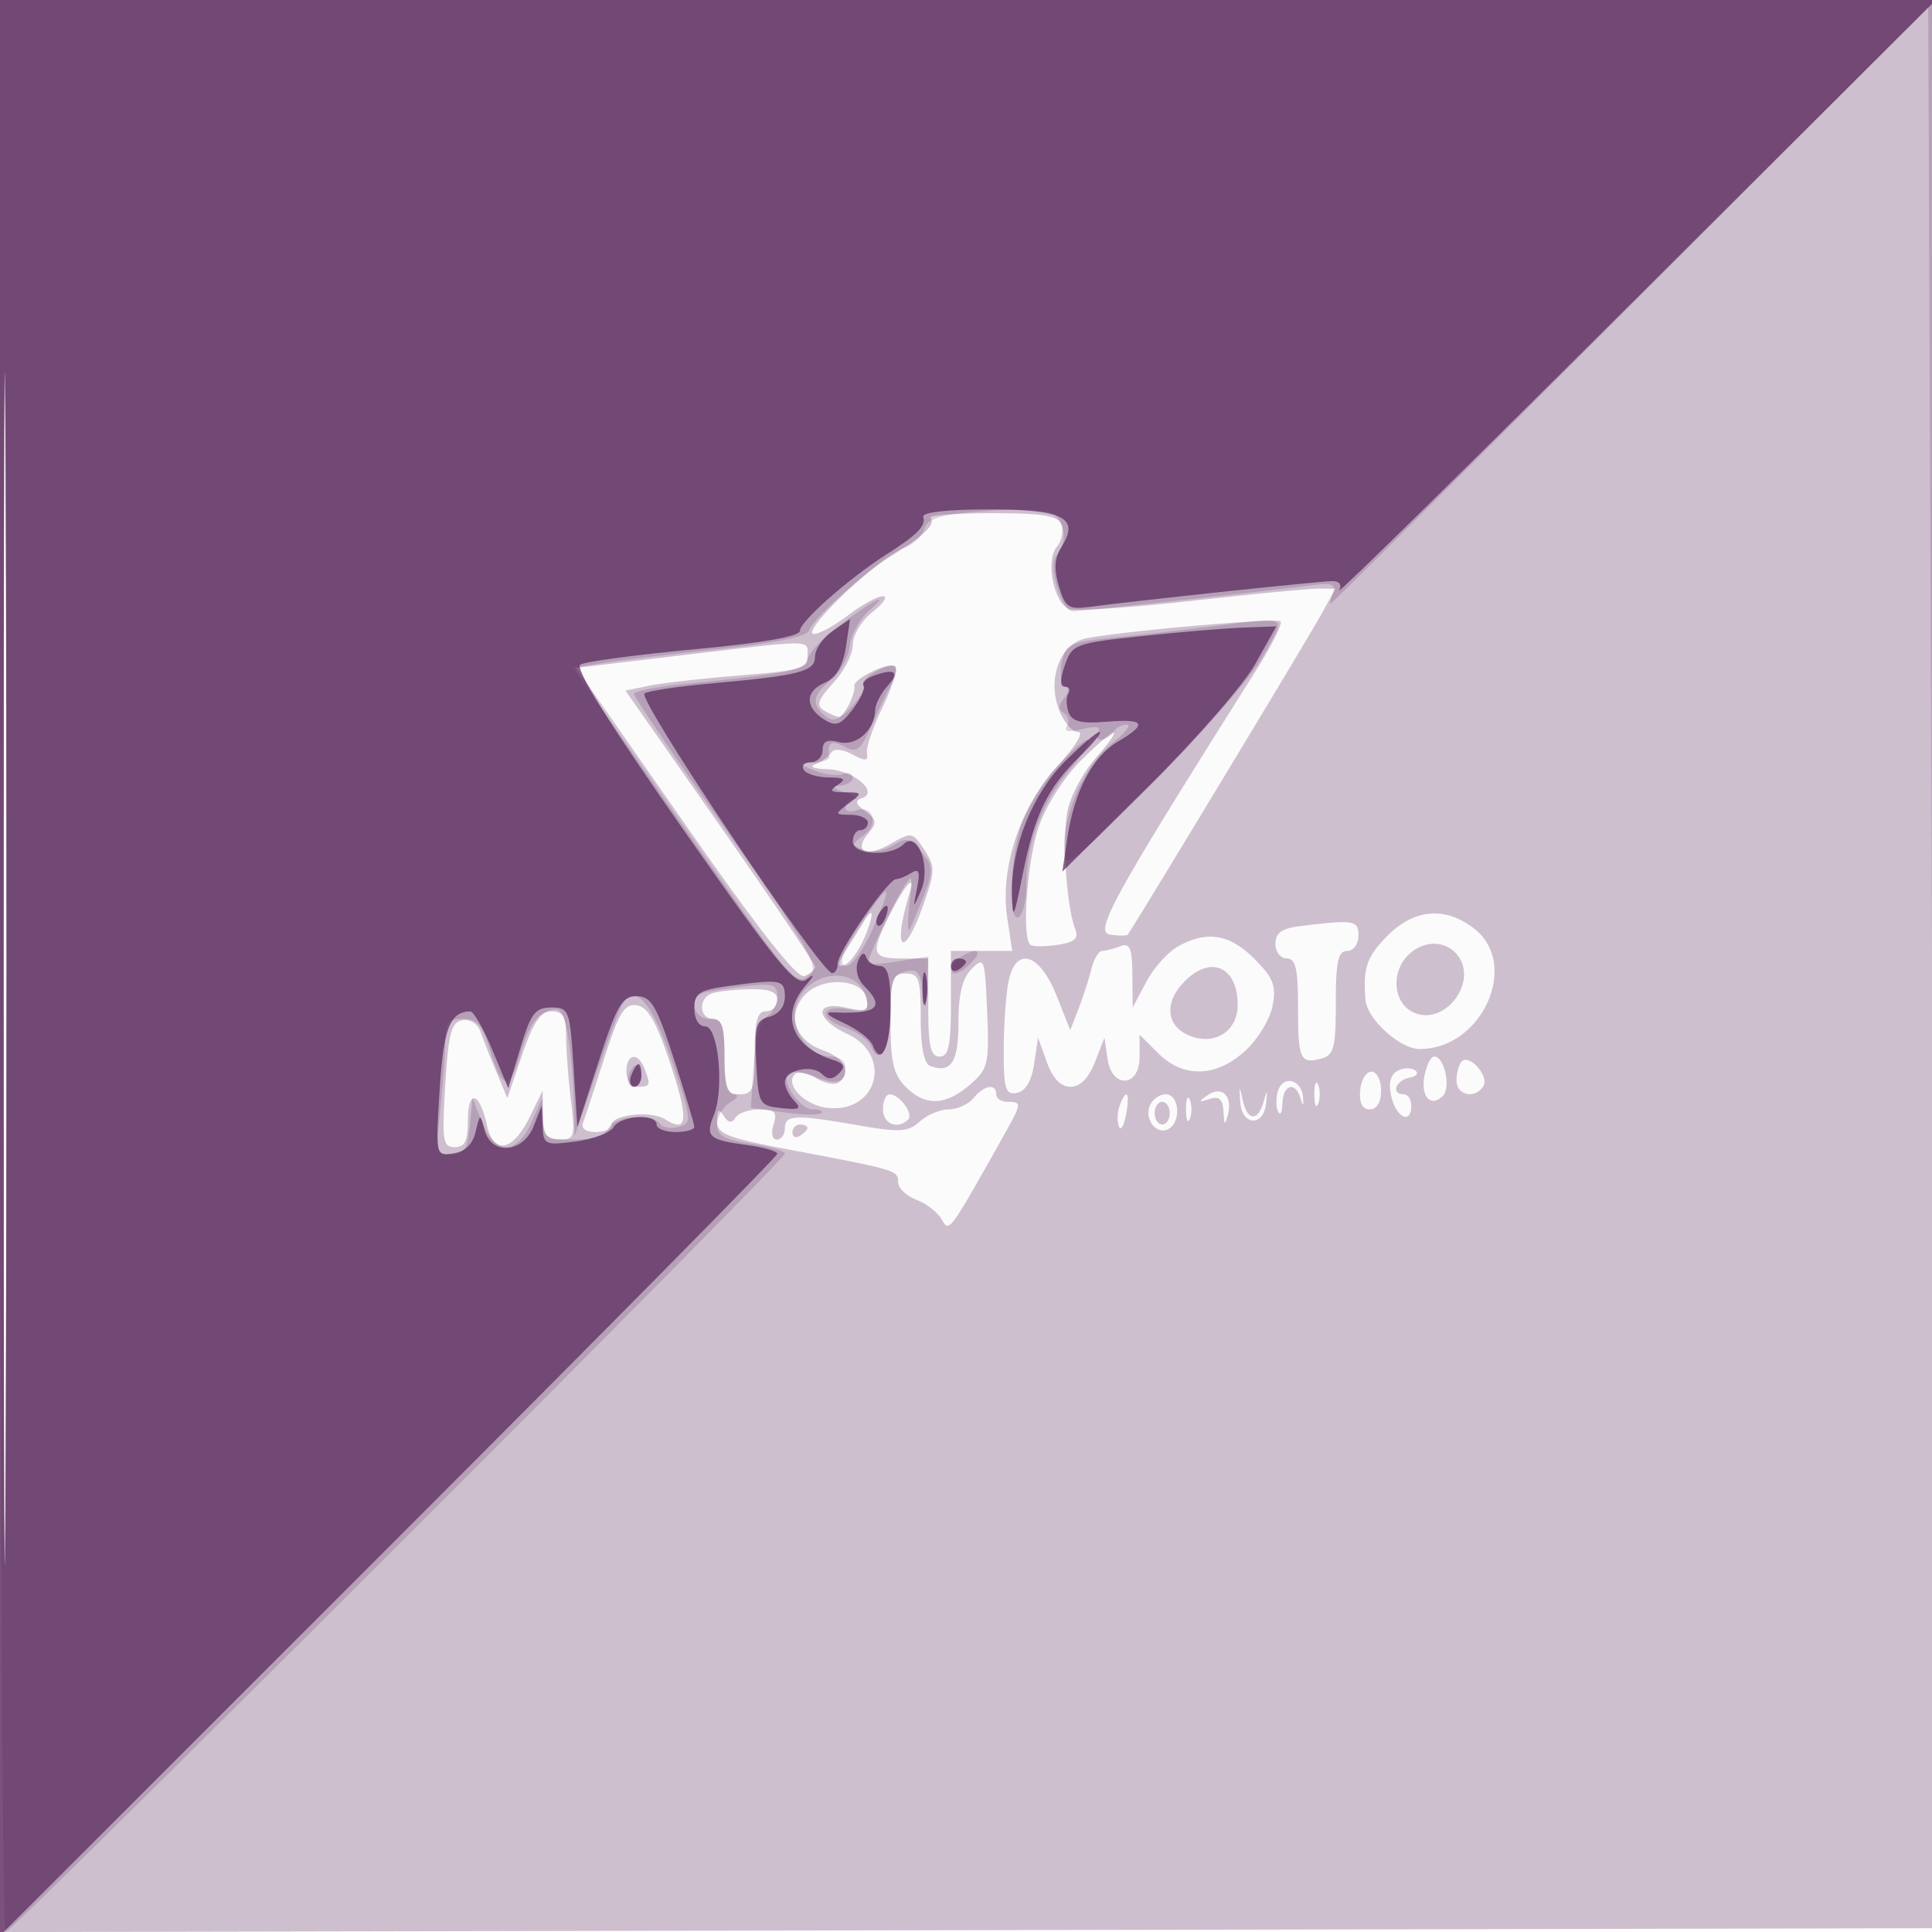
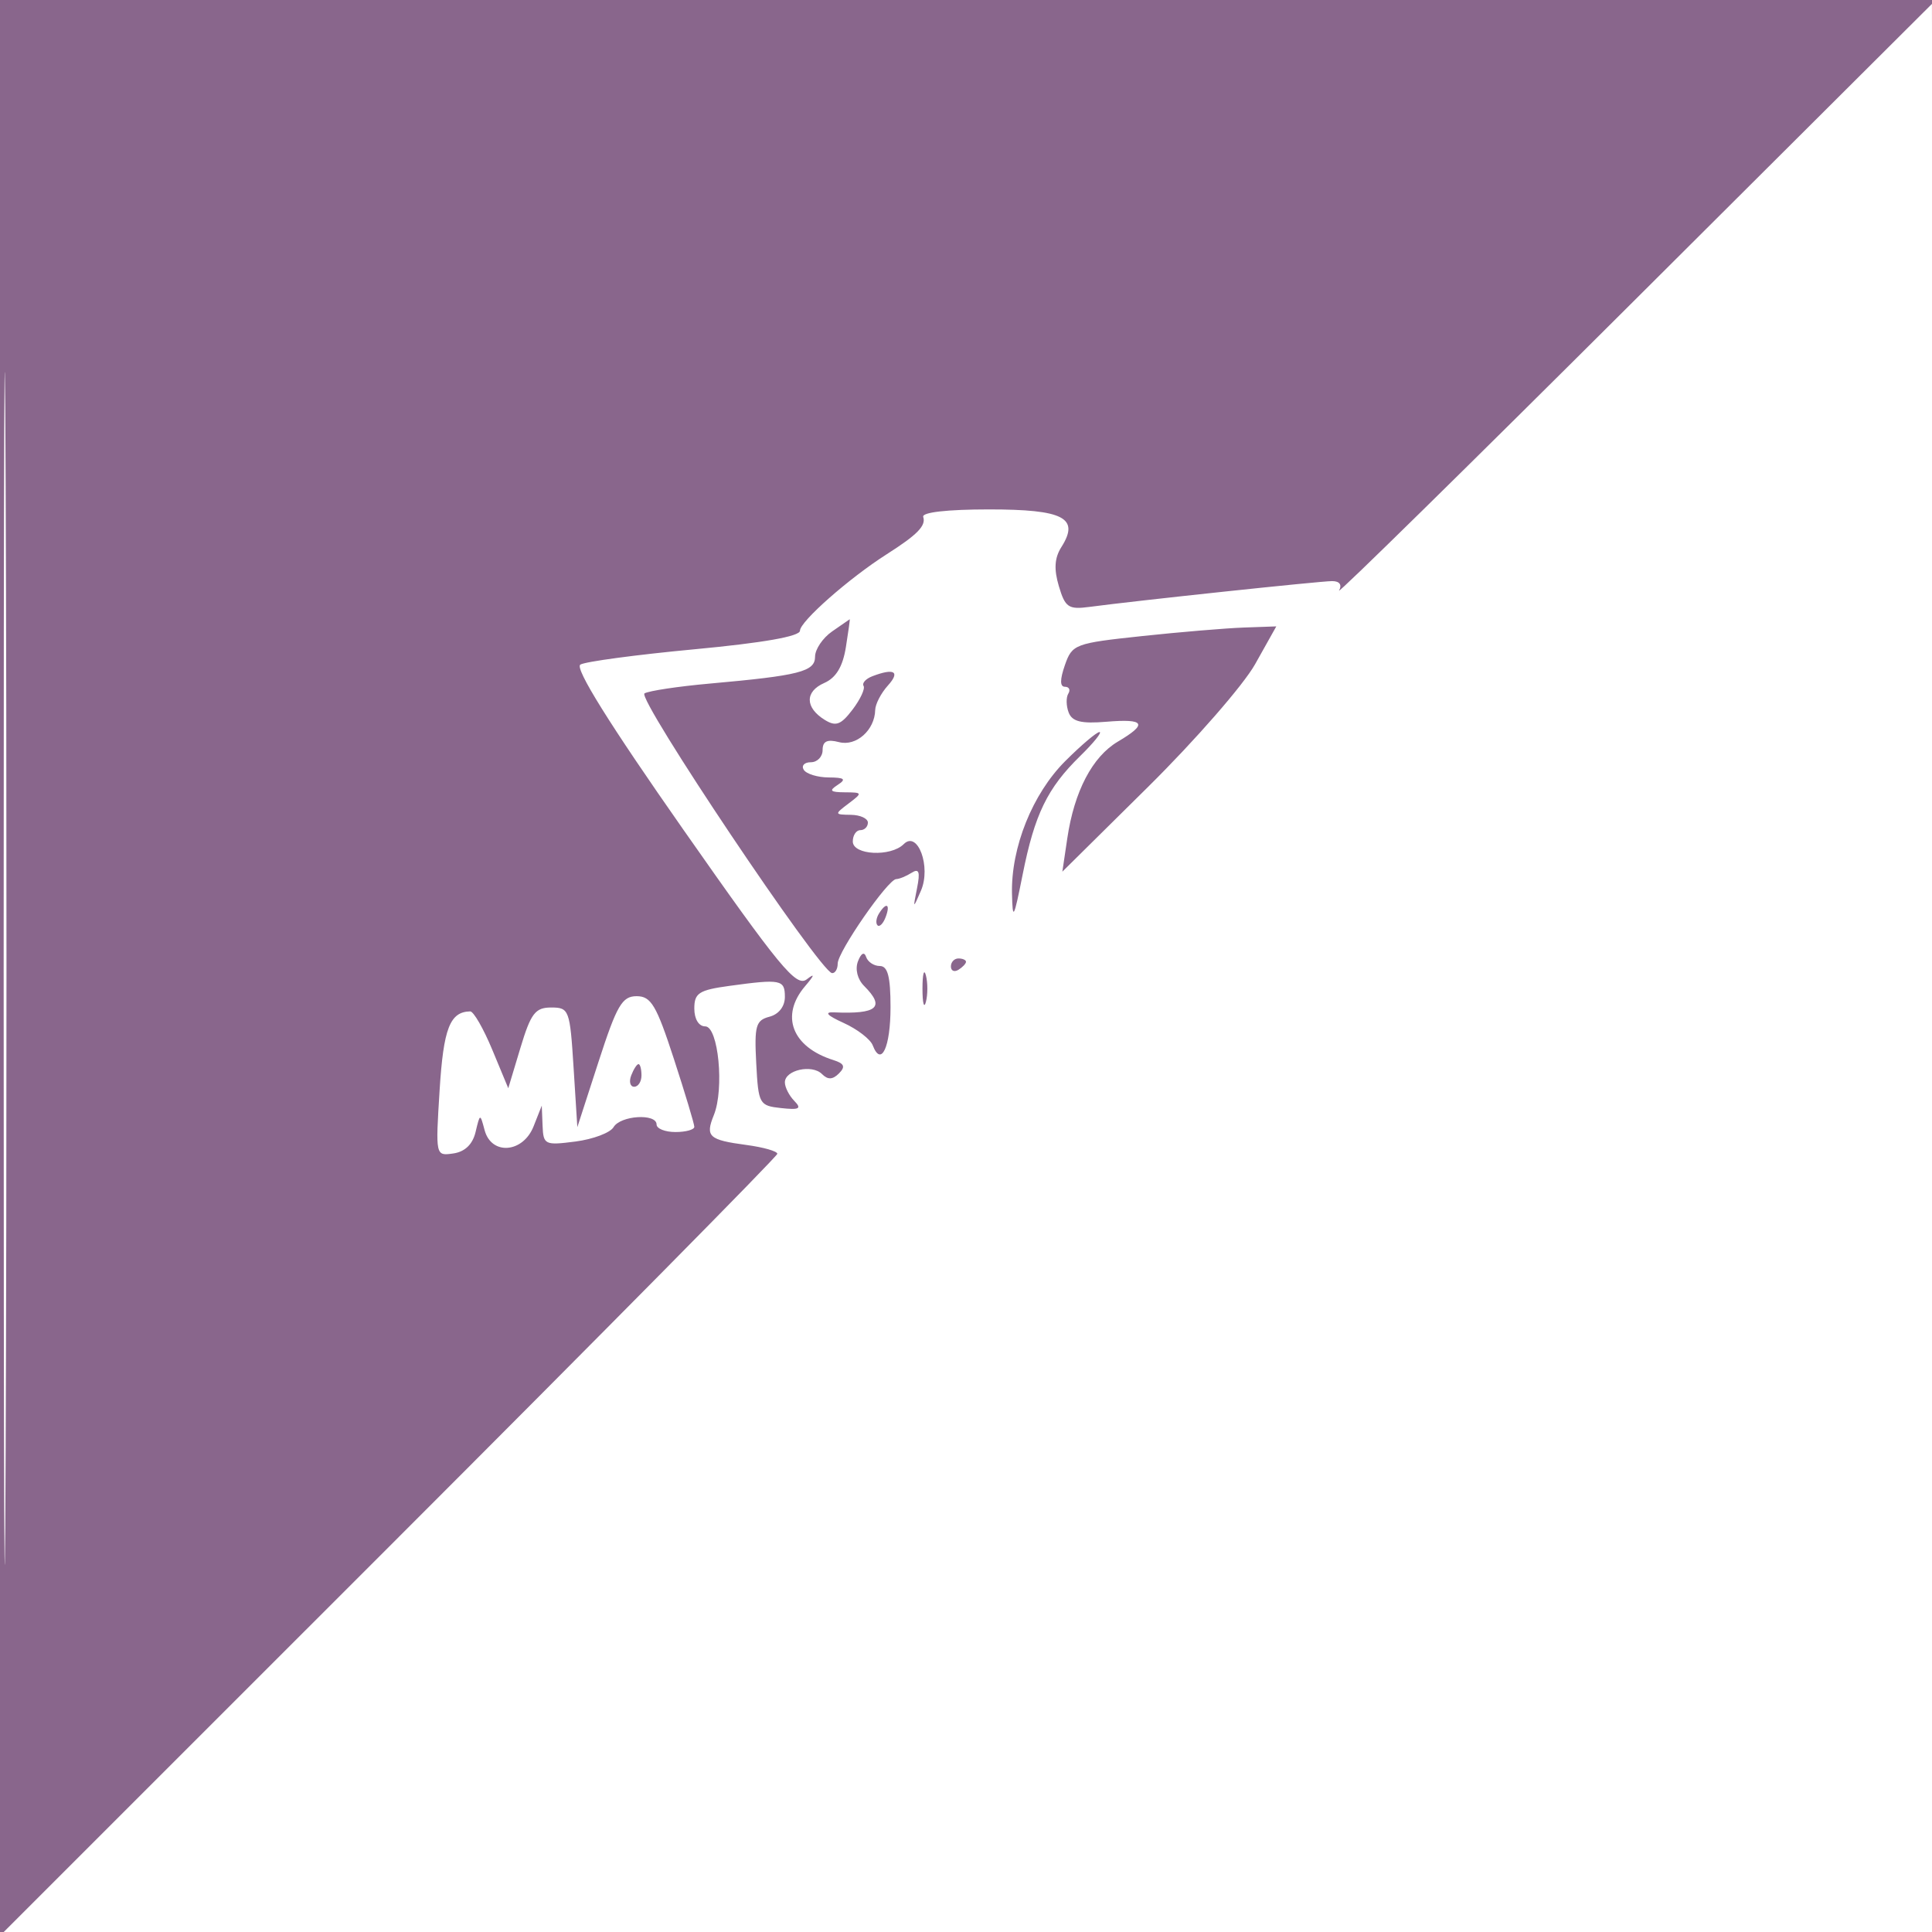
<svg xmlns="http://www.w3.org/2000/svg" width="256" height="256">
-   <path fill="#542058" fill-opacity=".016" fill-rule="evenodd" d="M0 128.004v128.004l128.25-.254 128.25-.254.254-127.75L257.008 0H0zm.485.496c0 70.4.119 99.053.265 63.672s.146-92.98 0-128S.485 58.1.485 128.5" />
-   <path fill="#542058" fill-opacity=".271" fill-rule="evenodd" d="M0 128.004v128.004l128.25-.254 128.25-.254.254-127.75L257.008 0H0zm.485.496c0 70.4.119 99.053.265 63.672s.146-92.98 0-128S.485 58.1.485 128.5m122.801-59.881c.79.79-.87 2.393-5.286 5.105C113.641 76.402 106.146 84 107.864 84c.698 0 2.744-1.125 4.547-2.5s3.858-2.5 4.568-2.5.105.933-1.344 2.073c-1.471 1.157-2.635 3.08-2.635 4.354 0 1.254-1.162 3.535-2.582 5.067-2.017 2.177-2.291 2.971-1.25 3.631.733.464 1.621.851 1.975.86.687.016 2.249-3.08 2.064-4.092-.175-.954 4.718-3.302 5.42-2.6.346.347-.413 2.785-1.686 5.419-1.274 2.633-2.205 5.381-2.069 6.105.196 1.049-.199 1.078-1.94.147-1.347-.721-2.425-.805-2.809-.217-.343.524-1.298 1.21-2.123 1.524s-.093.607 1.628.65c3.41.086 6.932 3.048 4.569 3.843-.962.323-.841.776.462 1.729 1.507 1.101 1.567 1.53.411 2.923-2.036 2.453-.325 3.267 2.933 1.397 2.787-1.599 2.923-1.575 4.47.787 1.47 2.242 1.456 2.831-.173 7.418-2.628 7.399-4.11 5.9-1.748-1.768.797-2.585-.584-1.107-2.532 2.71-2.741 5.374-2.578 6.04 1.48 6.04h3.5v6.5c0 5.111.321 6.5 1.5 6.5 1.19 0 1.5-1.444 1.5-7v-7h8.123l-.661-4.403c-.988-6.592 1.734-14.769 6.716-20.174 2.341-2.54 3.477-4.423 2.669-4.423-.775 0-1.918-1.35-2.541-3-1.569-4.157.214-8.759 3.65-9.423 5.173-.999 25.216-2.738 25.723-2.232.288.289-1.209 3.269-3.328 6.624-18.762 29.713-21.424 34.525-19.282 34.862 1.156.182 2.223.182 2.369 0 .644-.799 23.558-38.704 25.439-42.081l2.089-3.75-2.233-.006c-1.228-.004-8.842.73-16.919 1.631s-15.347 1.384-16.156 1.074c-2.028-.778-3.147-6.405-1.635-8.227.661-.796.94-2.127.62-2.959-.456-1.19-2.437-1.513-9.278-1.513-4.784 0-8.42.279-8.079.619M89.915 86.882 76.331 88.5l14.429 20.682c9.848 14.118 14.875 20.512 15.834 20.143.773-.296 1.406-.843 1.406-1.215s-5.653-8.76-12.563-18.641L82.874 91.506l3.223-.66c1.774-.362 7.202-.974 12.064-1.359 7.761-.614 8.839-.93 8.839-2.593 0-2.178 1.094-2.178-17.085-.012m53.228 13.975c-2.17 2.17-4.577 5.968-5.5 8.679-1.53 4.49-2.267 14.507-1.149 15.625.272.272 1.874.292 3.56.044 2.345-.344 2.915-.832 2.424-2.077-1.147-2.906-1.755-11.839-1.058-15.551.373-1.991 2.053-5.185 3.733-7.098 4.102-4.673 2.794-4.426-2.01.378m-28.762 21.393a153 153 0 0 1-2.276 3.656c-1.15 1.797-1.206 2.294-.223 1.967.724-.242 1.925-1.887 2.669-3.656 1.343-3.194 1.242-4.362-.17-1.967m69.542 1.673c-2.824 2.824-3.345 4.322-2.983 8.577.218 2.561 4.57 6.5 7.182 6.5 8.234 0 13.308-11.157 7.243-15.927-3.78-2.974-7.926-2.666-11.442.85m-11.673-1.2c-2.409.299-3.25.905-3.25 2.34 0 1.066.675 1.937 1.5 1.937 1.175 0 1.5 1.37 1.5 6.333 0 7.055.271 7.67 3.058 6.942 1.685-.441 1.942-1.418 1.942-7.392 0-5.452.312-6.883 1.5-6.883.833 0 1.5-.889 1.5-2 0-2.074-.568-2.168-7.75-1.277m-16.157 2.681c-1.323.734-3.217 2.855-4.208 4.715l-1.801 3.381-.042-4.357c-.034-3.553-.334-4.245-1.624-3.75-.87.334-1.946.607-2.391.607s-1.088 1.105-1.427 2.456-1.105 3.713-1.703 5.25l-1.087 2.794-1.779-4.5c-2.263-5.726-5.444-6.684-6.396-1.927-.349 1.747-.635 5.854-.635 9.125 0 5.126.242 5.902 1.75 5.614 1.134-.217 1.934-1.563 2.273-3.823l.522-3.489 1.176 3.25c.78 2.157 1.832 3.25 3.129 3.25 1.277 0 2.395-1.126 3.227-3.25l1.273-3.25.392 2.75c.575 4.041 4.258 3.865 4.258-.205v-2.954l2.455 2.454c3.331 3.332 7.673 3.221 11.532-.295 1.66-1.512 3.294-4.194 3.632-5.96.514-2.683.116-3.709-2.425-6.25-3.275-3.275-6.268-3.76-10.101-1.636m30.478 1.167c-2.233 2.234-1.973 6.143.496 7.465 4.358 2.332 9.235-4.334 5.733-7.836-1.661-1.661-4.357-1.5-6.229.371m-57.821 1.816c-1.229 1.233-1.75 3.346-1.75 7.101 0 5.287-.972 6.779-3.75 5.758-.807-.297-1.25-2.55-1.25-6.353 0-5.226-.226-5.893-2-5.893-1.795 0-2 .667-2 6.5 0 5.167.41 6.91 2 8.5 2.609 2.609 5.274 2.53 8.496-.25 2.439-2.104 2.589-2.733 2.306-9.685-.288-7.083-.385-7.351-2.052-5.678M157 130c-2.702 2.702-2.54 5.797.374 7.124 3.404 1.551 6.626-.374 6.626-3.959 0-5.054-3.52-6.645-7-3.165m-50.391 1.88c-2.395 2.646-1.253 5.999 2.485 7.303 2.86.997 3.827 3.13 1.947 4.292-.528.326-1.857.032-2.955-.653-1.097-.686-2.337-.904-2.755-.486-1.392 1.392 1.33 4.16 4.394 4.468 6.602.664 8.591-6.995 2.547-9.804-4.292-1.994-4.416-4.41-.179-3.48 2.652.583 3.042.416 2.741-1.17-.512-2.703-5.924-3.013-8.225-.47m-12.359-.218c-1.758.71-1.562 3.338.25 3.338 1.133 0 1.5 1.222 1.5 5 0 4.333.267 5 2 5 1.758 0 2-.667 2-5.5 0-4.222.348-5.5 1.5-5.5.825 0 1.5-.675 1.5-1.5 0-1.081-1.048-1.478-3.75-1.421-2.062.043-4.312.306-5 .583m-14.173 8.546c-1.288 4.011-2.556 7.855-2.817 8.542-.286.755.361 1.25 1.633 1.25 1.159 0 2.107-.398 2.107-.883 0-1.425 5.201-2.008 7.135-.801 3.015 1.883 3.167.092.641-7.503-1.816-5.46-2.93-7.387-4.394-7.605-1.629-.242-2.359.944-4.305 7m-10.882-.458-1.972 5.75-1.464-3.5c-.805-1.925-1.754-4.321-2.108-5.324-.37-1.046-1.392-1.682-2.398-1.49-1.451.276-1.839 1.752-2.253 8.576-.447 7.374-.316 8.242 1.25 8.24 1.338-.002 1.75-.839 1.75-3.561 0-4.159 1.548-3.774 2.515.626.881 4.014 3.43 3.529 5.684-1.08l1.705-3.487.048 3.25c.039 2.639.45 3.25 2.187 3.25 1.994 0 2.097-.356 1.509-5.25-.347-2.887-.635-6.713-.639-8.5-.007-2.533-.432-3.25-1.926-3.25-1.438 0-2.409 1.436-3.888 5.75M83 142c0 1.111.667 2 1.5 2 1.683 0 1.751-.183.893-2.418S83 139.616 83 142m105.751.524c-.53 2.771.841 4.284 2.435 2.69 1.096-1.096.198-5.214-1.137-5.214-.449 0-1.033 1.136-1.298 2.524m4.939-1.881c-.379.38-.69 1.515-.69 2.524 0 1.994 2.466 2.505 3.559.737.792-1.281-1.848-4.282-2.869-3.261m-8.623 1.316c-.872.539-1.11 1.734-.683 3.434.7 2.789 2.616 3.6 2.616 1.107 0-.825-.45-1.5-1-1.5-1.717 0-1.092-1.835.75-2.2 1.021-.202 1.313-.622.702-1.007-.576-.364-1.649-.289-2.385.166m-4.838 2.541c-.135 1.64.306 2.5 1.282 2.5.922 0 1.489-.953 1.489-2.5 0-1.375-.577-2.5-1.282-2.5s-1.375 1.125-1.489 2.5m-10.823-.116c-.327.852-.363 2.127-.079 2.833.283.706.551.271.594-.967.089-2.548 1.689-3.034 2.404-.73.358 1.154.436 1.114.323-.168-.197-2.241-2.49-2.927-3.242-.968m4.752.616c0 1.375.227 1.938.504 1.25.278-.687.278-1.812 0-2.5-.277-.687-.504-.125-.504 1.25m-45.158.5c-.685.825-2.167 1.5-3.294 1.5s-2.85.725-3.829 1.611c-1.535 1.389-2.659 1.458-8.16.5-8.374-1.458-9.717-1.404-9.717.389 0 .825-.48 1.5-1.067 1.5-.613 0-.797-.853-.433-2 .52-1.637.18-2-1.874-2-1.379 0-2.816.498-3.192 1.107-.477.771-.944.696-1.544-.25-.645-1.019-.863-.857-.875.651-.013 1.75 1.239 2.246 9.735 3.853 14.06 2.66 14.25 2.717 14.25 4.272 0 .779 1.089 1.83 2.419 2.336s2.848 1.686 3.372 2.622c.987 1.763.931 1.839 8.354-11.398 2.241-3.995 2.257-4.193.355-4.193-.825 0-1.5-.45-1.5-1 0-1.477-1.577-1.214-3 .5m30.992-.364c-1.247.88-1.205.96.258.49 1.293-.416 1.78.017 1.866 1.655.097 1.85.196 1.91.594.363.632-2.457-.851-3.826-2.718-2.508m4.344.864c.206 3.147 3.069 3.357 3.414.25.212-1.907.163-1.945-.32-.25-.759 2.666-2.175 2.538-2.774-.25-.426-1.983-.464-1.953-.32.25M117 147c0 1.922 1.956 2.711 3.325 1.342.757-.757-1.136-3.342-2.447-3.342-.483 0-.878.9-.878 2m31.374-.533c-.309.807-.37 2.044-.134 2.75s.666.045.956-1.467c.566-2.953.099-3.682-.822-1.283m3.962.1c-.722 1.881 1.048 3.932 2.577 2.987 1.648-1.019 1.303-4.554-.444-4.554-.843 0-1.802.705-2.133 1.567m4.822.433c0 1.375.227 1.938.504 1.25.278-.687.278-1.812 0-2.5-.277-.687-.504-.125-.504 1.25m-4.158.5c0 .825.45 1.5 1 1.5s1-.675 1-1.5-.45-1.5-1-1.5-1 .675-1 1.5m-48 2.559c0 .582.45.781 1 .441s1-.816 1-1.059-.45-.441-1-.441-1 .477-1 1.059" />
-   <path fill="#542058" fill-opacity=".196" fill-rule="evenodd" d="M0 128c0 70.4.339 128 .754 128C1.66 256 104 153.766 104 152.86c0-.348-2.025-.937-4.5-1.308-3.507-.526-4.5-1.091-4.5-2.564 0-1.039.788-2.347 1.75-2.908.971-.566 1.194-1.033.5-1.05-.829-.02-1.25-1.713-1.25-5.03 0-4.333-.267-5-2-5-2.183 0-2.796-2.817-.75-3.449.688-.213 3.162-.606 5.5-.874 3.648-.418 4.25-.224 4.25 1.368 0 1.021-.63 2.215-1.4 2.655-.863.494-1.534 2.965-1.75 6.45l-.35 5.65 4.413.603c2.428.332 4.64.377 4.917.1s-.231-.503-1.128-.503c-1.74 0-4.282-3.753-3.245-4.79.341-.341 1.926-.126 3.523.476 3.064 1.157 4.02.835 4.02-1.353 0-.733-.83-1.333-1.845-1.333-2.934 0-5.496-3.505-4.746-6.494 1.263-5.033 8.498-5.81 9.44-1.013.282 1.433-.159 1.681-2.273 1.277-3.741-.715-4.305 1.08-.731 2.326 1.647.574 3.253 1.716 3.568 2.537 1.096 2.856 2.587.219 2.587-4.575 0-3.938.357-4.918 1.945-5.333 1.571-.411 2.02.094 2.34 2.633.36 2.861.409 2.795.555-.736l.16-3.878-4 .64c-2.2.352-4 .464-4 .25 0-.729 2.977-7.125 4.484-9.634 1.457-2.425 1.487-2.365 1.002 2-.275 2.475-.214 3.825.137 3 3.29-7.746 3.307-7.864 1.501-10.095-1.514-1.87-2.021-1.986-3.803-.873-1.131.706-2.86.975-3.842.598-1.711-.656-1.71-.741.02-2.006 2.023-1.479 1.135-4.081-1.1-3.224-.77.296-1.399.101-1.399-.431 0-.533.563-1.014 1.25-1.069s.125-.46-1.25-.9q-2.5-.801-.75-.9c.963-.055 1.75-.536 1.75-1.069s-.592-.741-1.315-.464c-.724.278-2.411.067-3.75-.468-2.401-.959-2.403-.973-.185-1.036 1.237-.034 2.197-.401 2.132-.813-.298-1.884.259-2.245 2.014-1.306 1.623.869 2.134.478 3.548-2.715.909-2.051 2.112-4.56 2.674-5.576 1.354-2.451.548-3.08-2.118-1.653-1.194.639-1.904 1.43-1.577 1.757.328.327-.382 1.635-1.576 2.906-1.656 1.763-2.49 2.048-3.51 1.202-1.877-1.558-1.671-2.774.81-4.783 1.181-.956 2.277-2.958 2.436-4.448s1.33-3.627 2.603-4.748c3.206-2.824.124-1.18-4.436 2.366-2.062 1.604-3.75 3.495-3.75 4.203 0 1.297-2.72 1.825-16.25 3.157-3.713.365-6.75.971-6.75 1.346s5.584 8.617 12.41 18.315c10.501 14.921 12.185 17.818 10.95 18.844-1.976 1.64-1.885 1.747-17.808-21.117l-13.58-19.5 3.764-.629c2.07-.346 9.028-1.185 15.463-1.864 7.463-.788 11.807-1.675 12-2.451.423-1.709 10.251-10.247 12.684-11.019 1.108-.352 2.273-1.452 2.588-2.445.464-1.463 2.039-1.917 8.271-2.389 4.824-.365 8.177-.185 8.978.48 1.534 1.273 1.67 4.027.267 5.43-1.182 1.182.631 7.387 2.159 7.387 1.145 0 26.976-2.813 31.692-3.451 2.62-.355 3.219-.139 2.782 1-.307.798-.445 1.451-.309 1.451.137 0 18.01-17.783 39.719-39.517L255.5.966l.506 127.267.505 127.267.245-127.75L257 0H0zm.485.5c0 70.4.119 99.053.265 63.672s.146-92.98 0-128S.485 58.1.485 128.5M160.5 83.011c-3.3.417-8.991 1.066-12.647 1.442-6.189.637-6.682.868-7.167 3.366-.287 1.474-.09 2.837.438 3.028.58.21.528.867-.131 1.661-.768.925-.775 1.509-.025 1.972.585.362.765 1.143.399 1.735-.448.726.225.853 2.068.391 1.789-.449 2.511-.327 2.09.354-.354.572-.193 1.04.357 1.04s1.278-.45 1.618-1 1.154-.995 1.809-.989-.219 1.123-1.943 2.482c-3.519 2.774-6.366 8.928-6.366 13.762 0 3.136.286 2.928 11.75-8.512 6.463-6.449 13.013-13.98 14.558-16.735 3.165-5.647 3.713-5.325-6.808-3.997m-20.762 18.981c-1.879 2.196-3.939 5.736-4.577 7.866-1.441 4.81-1.547 12.499-.161 11.642.55-.34 1-2.227 1-4.193 0-5.586 2.015-10.965 5.738-15.315 1.88-2.195 2.968-3.992 2.418-3.992s-2.538 1.797-4.418 3.992M115.21 120.75c-3.497 4.991-4.434 7.253-2.995 7.226.707-.013 2.269-2.263 3.471-5 2.468-5.616 2.335-6.239-.476-2.226m11.918 6.15c-.754.478-1.204 1.306-1 1.839.205.534 1.238.136 2.297-.884 1.975-1.903 1.154-2.508-1.297-.955m-44.615 6.079c-.371.6-1.954 4.787-3.518 9.306l-2.844 8.215-.133-5c-.073-2.75-.445-6.63-.826-8.623-.603-3.158-.96-3.522-2.787-2.839-1.371.512-2.537 2.362-3.375 5.354-1.472 5.257-2.487 5.151-4.161-.434-.942-3.146-1.666-3.958-3.527-3.958-1.909 0-2.342.528-2.342 2.853 0 1.57-.289 5.62-.642 9-.603 5.767-.514 6.147 1.439 6.147 1.674 0 2.154-.735 2.448-3.75l.366-3.75 1.292 3.25c.824 2.072 1.981 3.25 3.192 3.25 1.185 0 2.434-1.223 3.321-3.25l1.421-3.25.081 2.75c.076 2.532.402 2.75 4.113 2.75 2.661 0 4.227-.51 4.607-1.5.625-1.627 5.882-2.086 6.804-.594.308.498 1.415.683 2.46.409 1.819-.475 1.784-.84-.841-8.656-2.613-7.776-4.86-10.412-6.548-7.68m1.07 8.887c-.431.697-.513 1.537-.183 1.867.895.895 1.871-.421 1.387-1.871-.338-1.016-.574-1.016-1.204.004" />
  <path fill="#542058" fill-opacity=".687" fill-rule="evenodd" d="M0 128.246v128.247L51.5 205c28.325-28.321 51.5-51.773 51.5-52.115s-1.837-.868-4.083-1.169c-5.009-.672-5.485-1.107-4.329-3.962 1.405-3.472.6-11.754-1.143-11.754-.853 0-1.445-.969-1.445-2.364 0-2.054.608-2.447 4.64-3 6.839-.937 7.36-.834 7.36 1.458 0 1.268-.807 2.304-2.046 2.628-1.803.472-2.011 1.203-1.75 6.157.286 5.429.399 5.632 3.296 5.948 2.422.264 2.759.081 1.75-.95-.687-.702-1.25-1.81-1.25-2.46 0-1.628 3.586-2.431 4.916-1.101.779.779 1.413.755 2.251-.083.89-.89.711-1.311-.75-1.772-5.474-1.728-7.063-5.88-3.742-9.782 1.268-1.49 1.336-1.768.224-.913-1.391 1.07-3.544-1.541-16.382-19.877C80.738 95.923 76.131 88.537 76.9 88.062c.64-.396 7.449-1.309 15.132-2.03 9.094-.853 13.968-1.711 13.968-2.459 0-1.221 6.501-6.951 11.5-10.136 4.066-2.59 5.221-3.773 4.831-4.946-.201-.606 3.181-.991 8.704-.991 9.911 0 12.063 1.118 9.604 4.99-.91 1.434-1.007 2.918-.336 5.177.838 2.826 1.276 3.123 4.068 2.75 6.158-.822 30.564-3.417 32.14-3.417.986 0 1.341.483.92 1.25-.378.688 17.144-16.521 38.937-38.241L255.992.517l.258 127.492.258 127.491.246-127.75L257 0H0zm.485.254c0 70.4.119 99.053.265 63.672s.146-92.98 0-128S.485 58.1.485 128.5M110.25 83.674c-1.237.864-2.25 2.365-2.25 3.337 0 1.979-2.059 2.504-14 3.571-4.125.369-7.995.951-8.599 1.294-1.079.612 23.279 36.945 24.849 37.066.412.032.75-.538.75-1.266 0-1.556 6.659-11.169 7.752-11.191.412-.009 1.329-.384 2.038-.834.982-.623 1.156-.142.727 2.015-.555 2.791-.547 2.797.514.351 1.369-3.158-.427-8.021-2.279-6.169-1.722 1.722-6.752 1.463-6.752-.348 0-.825.45-1.5 1-1.5s1-.45 1-1-1.013-1.014-2.25-1.032c-2.194-.031-2.201-.068-.309-1.5 1.878-1.42 1.862-1.468-.5-1.483-1.943-.013-2.135-.213-.941-.985 1.173-.758.914-.973-1.191-.985-1.48-.008-2.969-.465-3.309-1.015s.084-1 .941-1 1.559-.727 1.559-1.617c0-1.167.604-1.458 2.175-1.048 2.276.596 4.733-1.587 4.793-4.256.018-.782.777-2.244 1.687-3.25 1.669-1.845.836-2.338-2.067-1.224-.867.332-1.389.907-1.16 1.278.228.37-.43 1.785-1.464 3.145-1.537 2.021-2.207 2.27-3.672 1.365-2.629-1.624-2.662-3.756-.076-4.895 1.565-.689 2.453-2.158 2.868-4.748.331-2.062.56-3.726.509-3.698s-1.106.759-2.343 1.622m41.052.612c-8.874.944-9.234 1.08-10.198 3.846-.67 1.921-.667 2.868.007 2.868.554 0 .754.409.445.91-.309.5-.288 1.625.048 2.5.462 1.206 1.675 1.503 5.003 1.225 5.117-.426 5.517.27 1.514 2.634-3.372 1.993-5.774 6.582-6.696 12.794l-.658 4.437 11.366-11.241c6.252-6.183 12.63-13.495 14.175-16.25L169.115 83l-4.307.153c-2.37.084-8.447.594-13.506 1.133m-10.159 16.571c-4.341 4.341-7.19 11.444-7.049 17.571.084 3.63.237 3.352 1.416-2.566 1.586-7.961 3.271-11.433 7.608-15.673 1.794-1.754 2.951-3.189 2.572-3.189-.38 0-2.426 1.736-4.547 3.857m-24.684 20.21c-.363.586-.445 1.281-.183 1.543s.743-.218 1.069-1.067c.676-1.762.1-2.072-.886-.476m-2.773 6.308c-.402 1.05-.069 2.385.817 3.271 2.824 2.824 1.764 3.751-4.003 3.496q-2.002-.088 1.289 1.403c1.808.821 3.543 2.156 3.854 2.968 1.121 2.921 2.357.261 2.357-5.072 0-4.028-.368-5.441-1.417-5.441-.779 0-1.596-.54-1.816-1.199-.244-.732-.665-.508-1.081.574m12.314.684c0 .582.45.781 1 .441s1-.816 1-1.059-.45-.441-1-.441-1 .477-1 1.059M122.232 131c0 1.925.206 2.713.457 1.75.252-.963.252-2.537 0-3.5-.251-.963-.457-.175-.457 1.75m-42.92 9.676-2.812 8.676-.5-7.926c-.481-7.622-.595-7.926-2.964-7.926-2.112 0-2.696.767-4.077 5.347l-1.611 5.348-2.119-5.098c-1.165-2.803-2.481-5.09-2.924-5.082-2.689.051-3.543 2.252-4.054 10.446-.544 8.712-.543 8.716 1.812 8.378 1.541-.222 2.562-1.203 2.952-2.839.594-2.485.602-2.487 1.198-.25.897 3.365 5.088 3.042 6.488-.5l1.086-2.75.107 2.655c.101 2.532.303 2.629 4.356 2.103 2.338-.303 4.61-1.161 5.05-1.905.92-1.557 5.7-1.853 5.7-.353 0 .55 1.125 1 2.5 1s2.5-.311 2.5-.69c0-.38-1.218-4.43-2.706-9-2.32-7.123-3.025-8.31-4.938-8.31-1.922 0-2.623 1.206-5.044 8.676m4.326 1.824c-.316.825-.139 1.5.393 1.5.533 0 .969-.675.969-1.5s-.177-1.5-.393-1.5-.652.675-.969 1.5" />
</svg>